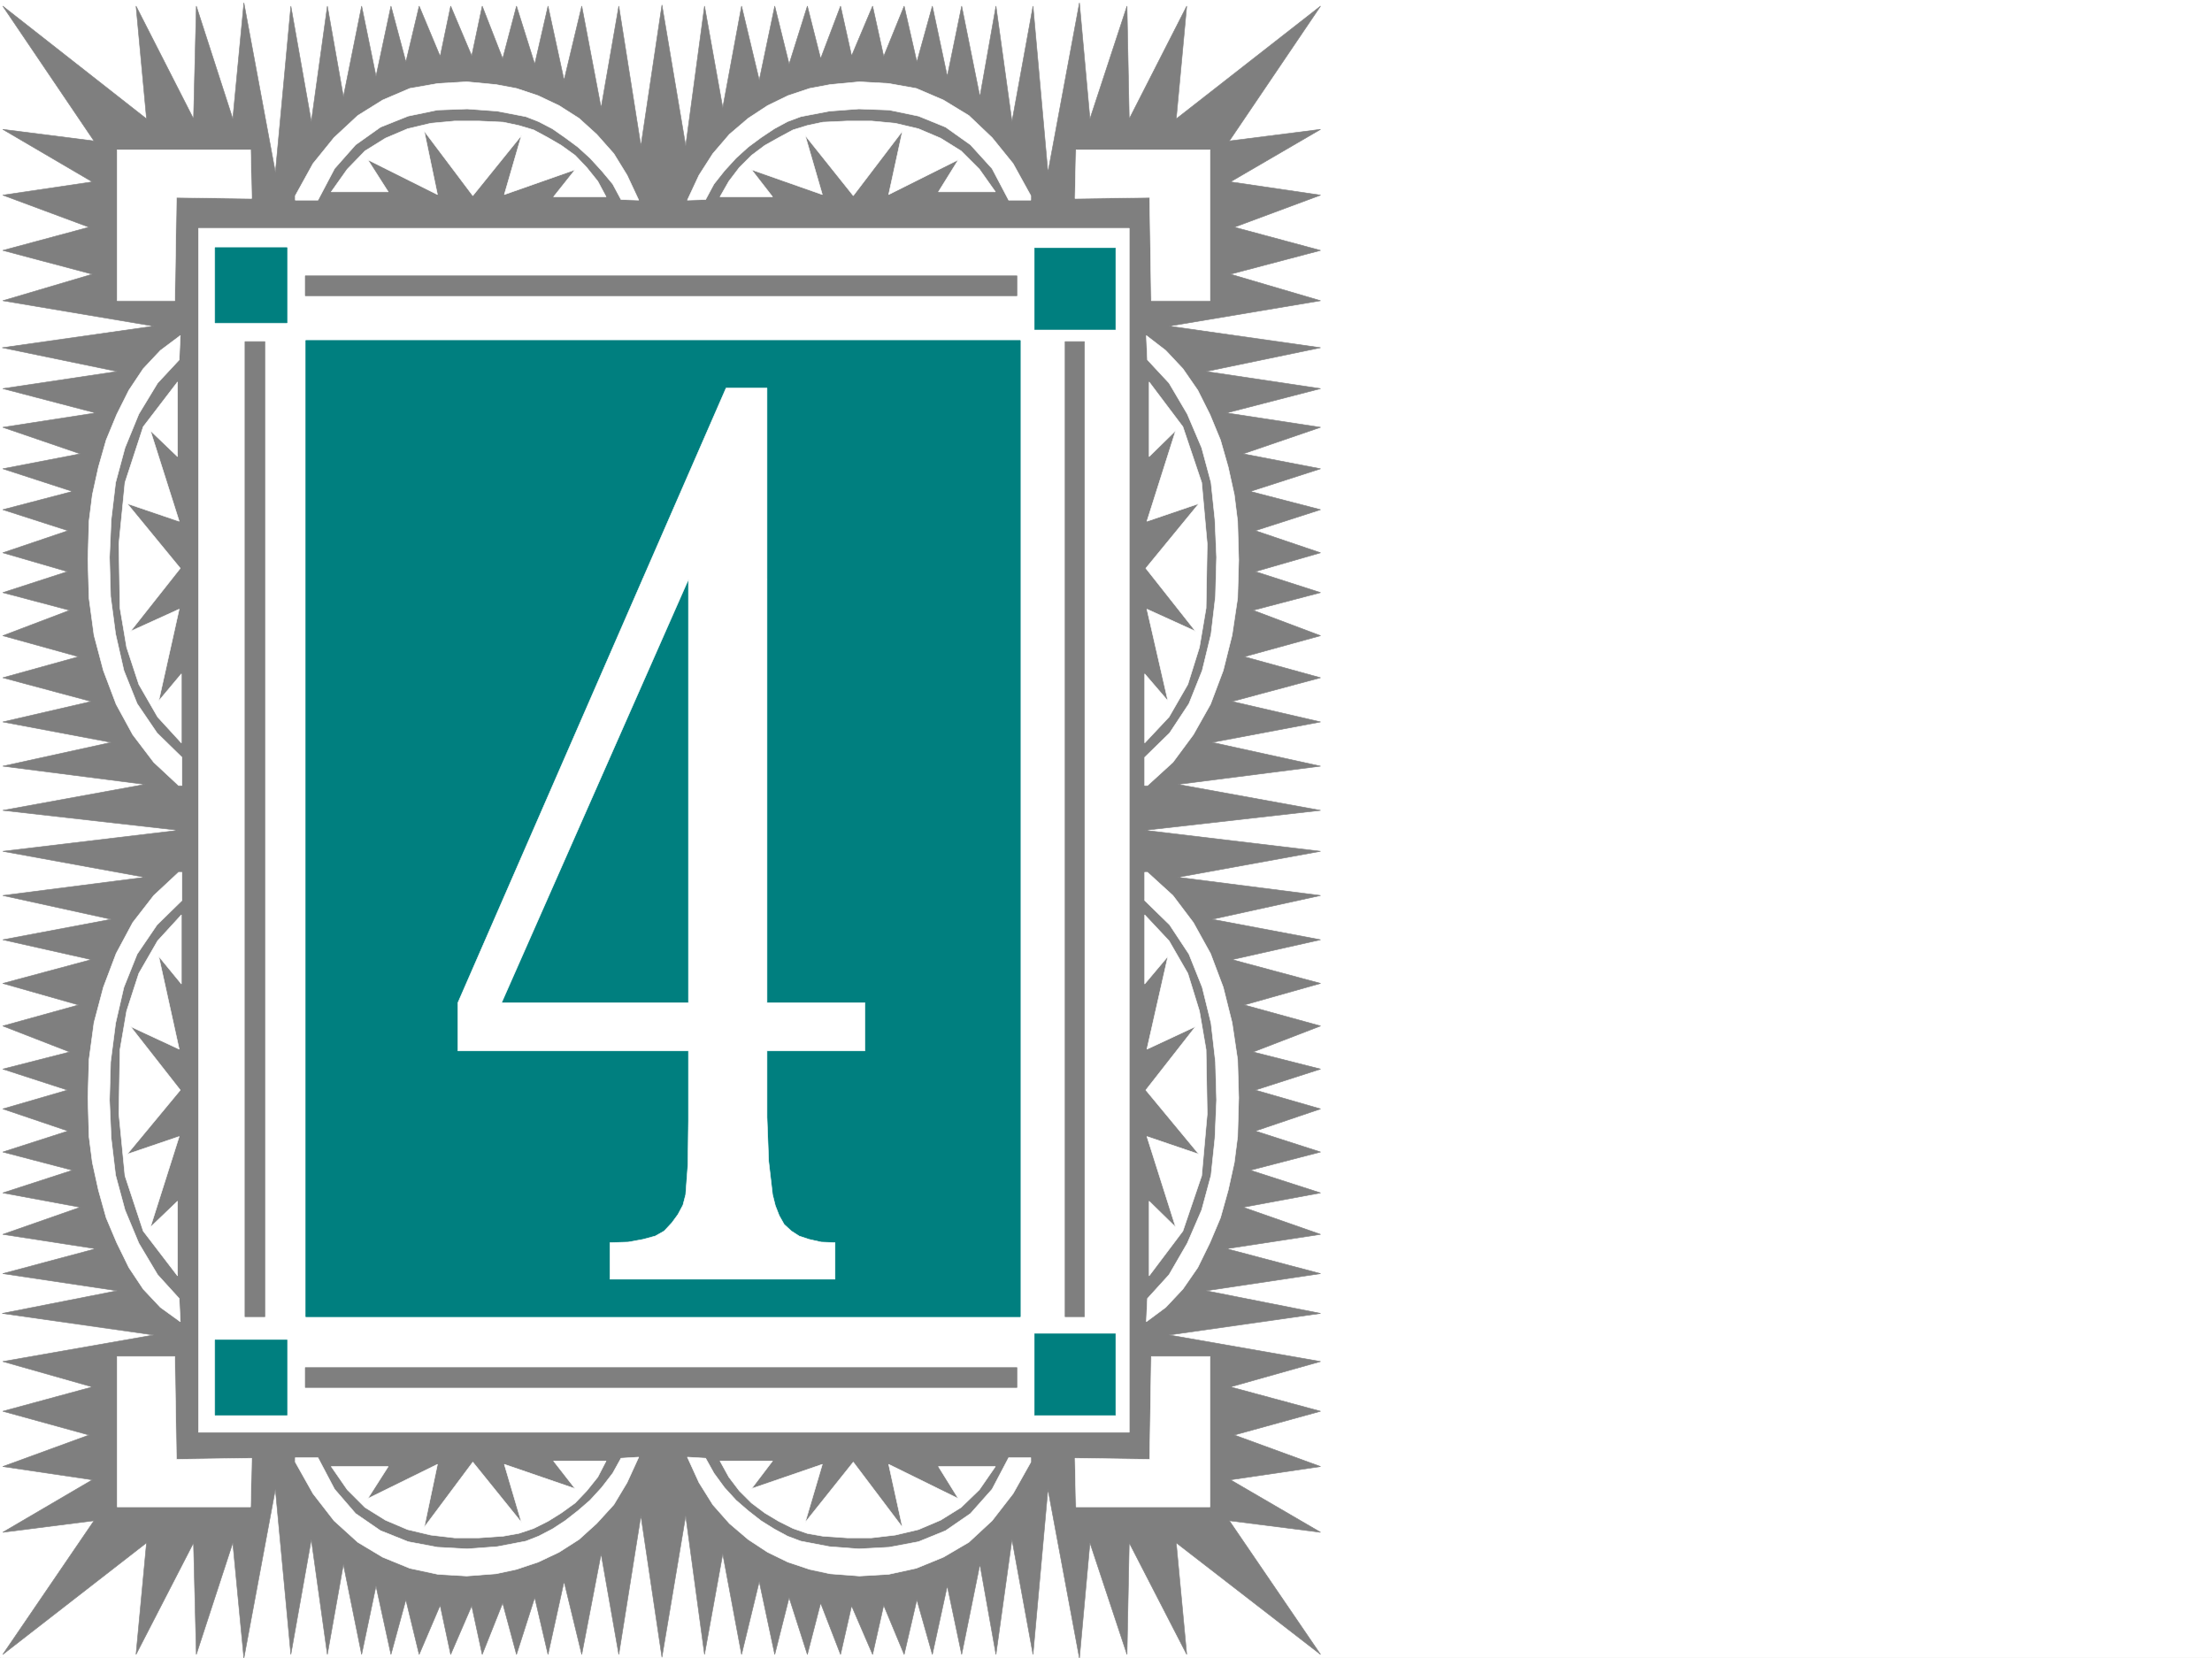
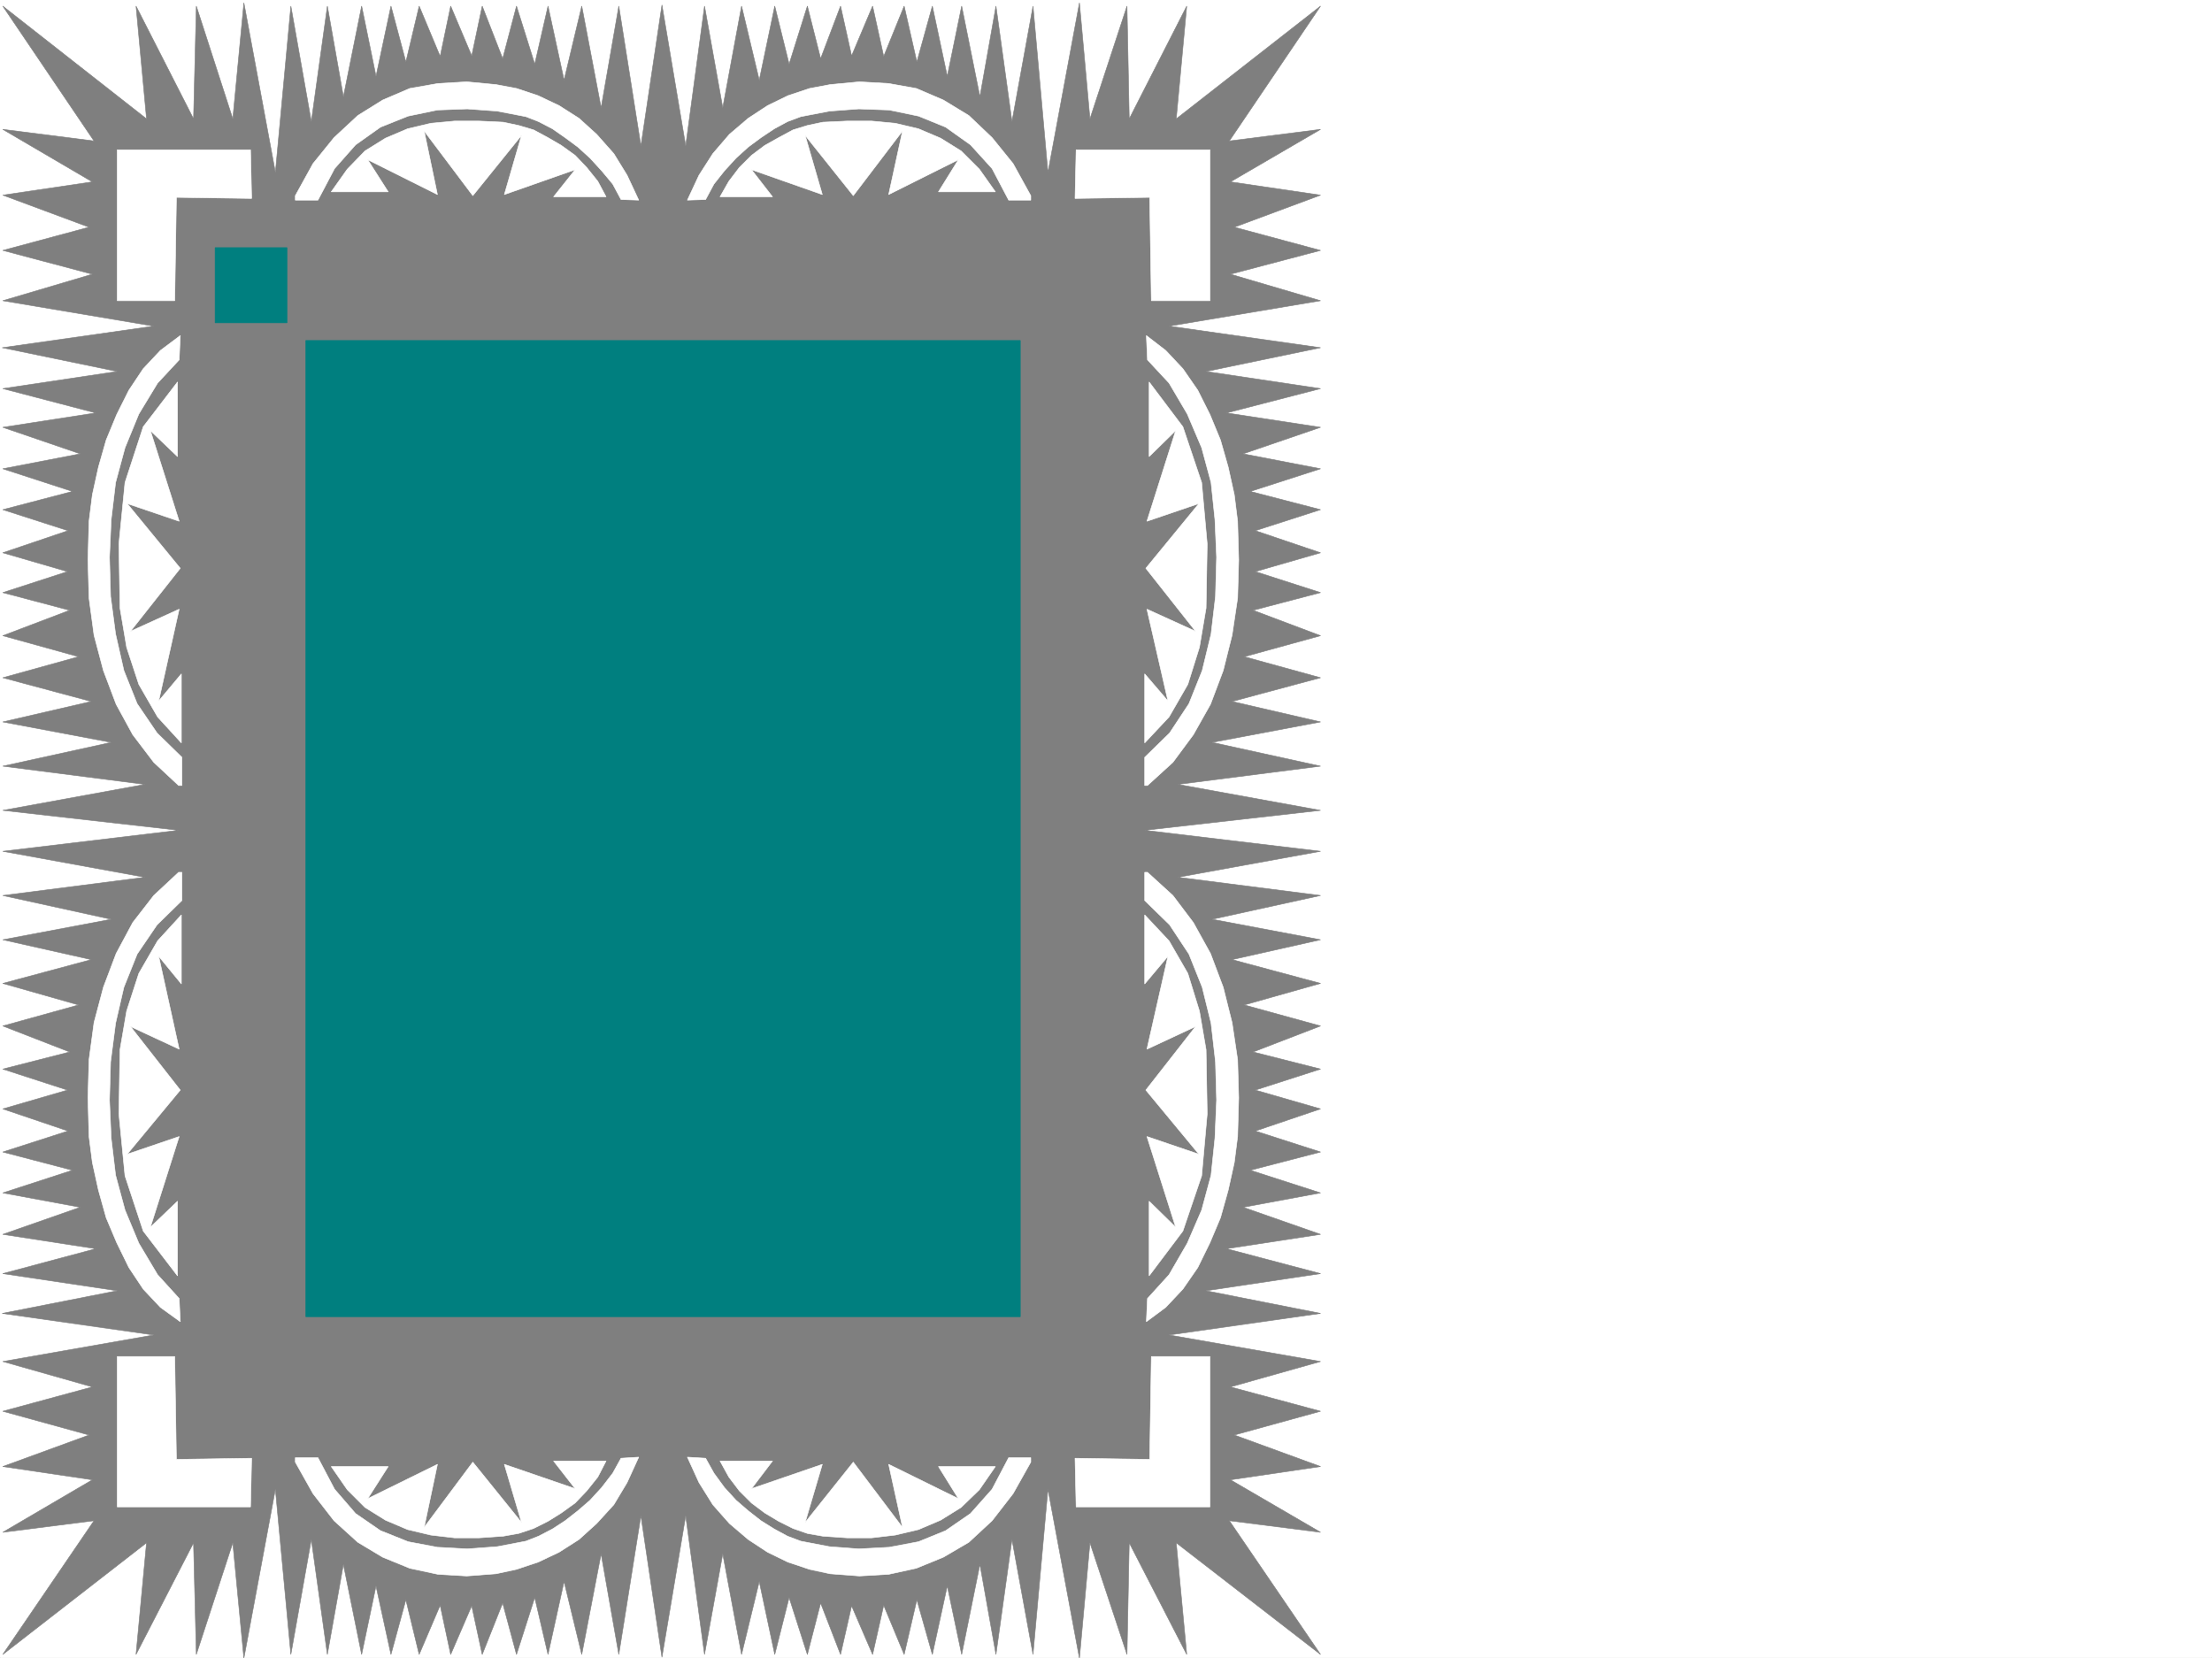
<svg xmlns="http://www.w3.org/2000/svg" width="2997.016" height="2247.107">
  <rect width="100%" height="100%" fill="#333333" stroke="none" />
  <defs>
    <clipPath id="a">
      <path d="M0 0h2997v2244.137H0Zm0 0" />
    </clipPath>
  </defs>
  <path fill="#fff" d="M0 2246.297h2997.016V0H0Zm0 0" />
  <g clip-path="url(#a)" transform="translate(0 2.16)">
    <path fill="#fff" fill-rule="evenodd" stroke="#fff" stroke-linecap="square" stroke-linejoin="bevel" stroke-miterlimit="10" stroke-width=".743" d="M.742 2244.137h2995.531V-2.16H.743Zm0 0" />
  </g>
  <path fill="#7f7f7f" fill-rule="evenodd" stroke="#7f7f7f" stroke-linecap="square" stroke-linejoin="bevel" stroke-miterlimit="10" stroke-width=".743" d="m1550.941 1125.023 238.274-26.976-193.309-35.191 193.309-24.711-146.86-32.22 146.86-27.722-119.88-27.723 119.88-32.175-103.379-28.465 103.379-28.465-91.414-34.45 91.414-23.968-88.402-28.465L1789.215 749l-88.402-29.95 88.402-28.464-95.168-24.711 95.168-30.695-104.902-20.254 104.902-35.934-127.387-19.472 127.387-32.961-155.11-23.223 155.11-32.219-205.274-29.207 205.274-34.45-122.11-35.933 122.11-32.218-116.867-31.473 116.867-43.441-122.11-17.985 122.11-71.125-123.633 15.719L1789.215 8.25l-195.54 152.805L1607.91 8.25l-77.926 152.805-3.011-152.805-50.203 152.805-14.235-157.301-42.695 229.945L1399.625 8.25l-28.504 156.516L1349.418 8.25l-21.738 122.813L1302.969 8.25l-19.512 95.129-20.215-95.129-20.996 75.66-17.203-75.66-27.723 68.152-15.015-68.152-28.465 67.41-14.973-67.41-26.98 71.164-17.985-71.164-24.71 78.629-19.473-78.629-20.996 100.371-23.97-100.371-25.495 137.79L954.547 8.25l-25.492 189.48-32.18-191.003-28.504 191.003-29.95-189.48-23.968 137.79L788.22 8.25l-23.97 100.371L742.508 8.25l-17.985 78.629-24.71-78.629-18.731 71.164L653.359 8.25l-14.23 67.41-28.504-67.41-14.234 68.152L567.926 8.25 549.94 83.91 529.727 8.25l-20.254 95.129L490 8.25l-24.71 122.813L443.55 8.25l-21.737 156.516L394.09 8.25 373.133 233.7l-42.7-229.946-15.015 157.3L265.996 8.25l-3.754 152.805L184.316 8.25l14.235 152.805L3.754 8.25l123.633 182.754L3.754 175.285 125.12 246.41 3.754 264.395l116.871 43.44L3.754 339.31l121.367 32.218L3.754 407.461l204.531 34.45L3.012 471.116l155.812 32.219-155.07 23.223 125.863 32.96L3.754 578.993l104.906 35.934L3.754 635.18l94.387 30.695-94.387 24.71 88.406 28.466L3.754 749l87.66 25.492-87.66 28.465 90.633 23.969-90.633 34.449L106.39 889.84 3.754 918.305l119.879 32.175-119.88 27.723 146.86 27.723-146.86 32.219 192.567 24.71-192.566 35.192 238.234 26.976zm0 0 238.274 28.465-193.309 35.192 193.309 24.71-146.86 32.22 146.86 27.722-119.88 26.938 119.88 32.218-103.379 29.207 103.379 28.465-91.414 35.23 91.414 23.188-88.402 28.465 88.402 25.492-88.402 29.95 88.402 28.464-95.168 24.711 95.168 30.695-104.902 19.473 104.902 36.715-127.387 19.469 127.387 33.707-155.11 23.222 155.11 30.696-205.274 29.246 205.274 35.933-122.11 34.446 122.11 32.965-116.867 32.214 116.867 42.7-122.11 17.984 122.11 71.125-123.633-15.719 123.633 181.266-195.54-151.316 14.235 151.316-77.926-151.316-3.011 151.316-50.203-151.316-14.235 156.558-42.695-229.207-20.215 223.965-28.504-155.813-21.703 155.813-21.738-122.11-24.711 122.11-19.512-92.86-20.215 92.86-20.996-74.172-17.203 74.172-27.723-66.664-15.015 66.664-28.465-65.922-14.973 65.922-26.98-69.676-17.985 69.676-24.71-77.14-19.473 77.14-20.996-98.883-23.97 98.883-25.495-136.34-24.711 136.34-25.492-187.992-32.18 191.746-28.504-191.746-29.95 187.992-23.968-136.34-26.234 136.34-23.969-98.883-21.742 98.883-17.985-77.14-24.71 77.14-18.731-69.676-27.723 69.676-14.23-65.922-28.504 65.922-14.234-66.664-28.465 66.664-17.985-74.172-20.214 74.172-20.254-92.86-19.473 92.86-24.71-122.11-21.74 122.11-21.737-155.813-27.723 155.813-20.957-223.965-42.7 229.207-15.015-156.558-49.422 151.316-3.754-151.316-77.926 151.316 14.235-151.316L3.754 2241.797l123.633-181.266L3.754 2076.25l121.367-71.125-121.367-17.984 116.871-42.7-116.871-32.214 121.367-32.965-121.367-34.446 204.531-35.933-205.273-29.246 155.812-30.696-155.07-23.222 125.863-33.707-125.863-19.469 104.906-36.715-104.906-19.473 94.387-30.695-94.387-24.71 88.406-28.466-88.406-29.949 87.66-25.492-87.66-28.465 90.633-23.187-90.633-35.23 102.637-28.466-102.637-29.207 119.879-32.218-119.88-26.938 146.86-27.723-146.86-32.218 192.567-24.711-192.566-35.192 238.234-28.465Zm0 0" />
-   <path fill="#fff" fill-rule="evenodd" stroke="#fff" stroke-linecap="square" stroke-linejoin="bevel" stroke-miterlimit="10" stroke-width=".743" d="M1529.984 309.36H268.97v1631.33h1261.015Zm0 0" />
  <path fill="#007f7f" fill-rule="evenodd" stroke="#007f7f" stroke-linecap="square" stroke-linejoin="bevel" stroke-miterlimit="10" stroke-width=".743" d="M414.344 1784.133h968.035V461.379H414.344ZM291.453 335.555h97.395V437.41h-97.395zm0 0" />
  <path fill="#fff" fill-rule="evenodd" stroke="#fff" stroke-linecap="square" stroke-linejoin="bevel" stroke-miterlimit="10" stroke-width=".743" d="m120.625 706.3-1.488 52.434 1.488 51.692 6.762 50.203 12.707 47.937 17.246 45.668 22.48 41.211 28.465 37.461 33.703 31.434h4.5v-38.2l-33.707-32.96-26.976-39.688-17.989-44.926-11.222-49.46-6.762-50.91-1.488-53.176 2.27-50.946 5.98-50.203 12.75-47.156 18.726-45.707 25.453-41.957 29.25-31.434 1.485-32.96-26.98 20.214-23.223 24.711-19.473 29.207-16.5 32.961-14.234 34.445-10.477 36.715-8.25 37.461zM672.09 114.602l-39.727-3.754-38.941 2.27-38.242 6.722-36.715 15.719-33.703 20.996-32.219 29.953-28.465 35.187-23.969 43.442v6.023h30.696l22.48-42.7 28.465-32.218 33.746-23.969 37.457-14.972 39.727-8.25 40.425-1.488 40.47 2.972 38.984 7.508 17.203 6.723 18.73 9.738 17.242 12.004 17.243 12.746 16.46 14.976 15.758 17.204 14.977 17.984 11.223 20.957 24.003.785-15.753-33.707-17.989-29.246-23.226-26.195-23.965-21.742-26.98-17.204-28.465-13.488-29.208-9.738zm0 0" />
  <path fill="#fff" fill-rule="evenodd" stroke="#fff" stroke-linecap="square" stroke-linejoin="bevel" stroke-miterlimit="10" stroke-width=".743" d="m681.824 165.55 20.961 4.458 20.254 6.02 19.469 10.48 17.988 10.476 18.727 13.493 15.718 16.46 15.016 18.727 11.223 21h-71.164l29.207-36.719-95.91 33.707 23.222-80.156-65.922 81.64-65.922-87.62 17.989 86.136-94.43-47.195 27.723 43.441h-77.184l21.742-30.695 23.965-24.71 27.723-17.243 29.992-12.746 31.473-7.469 32.218-3.012h32.961zM162.578 823.914l8.992 53.176 16.5 50.207 25.453 44.183 32.22 35.188v-93.606l-30.692 36.676 27.722-124.336-65.964 29.989 67.449-85.395-71.946-87.66 70.461 23.965-38.984-122.813 36.715 35.192V517.566l-46.45 60.684-24.71 75.621-8.25 83.164zm-3.754-620.945h180.602l1.488 65.922-101.894-1.485-2.27 140.055h-77.926zm-38.199 1336.984-1.488-52.434 1.488-51.648 6.762-50.207 12.707-47.937 17.246-45.668 22.48-41.954 28.465-36.714 33.703-31.438h4.5v38.203l-33.707 32.961-26.976 39.684-17.989 44.926-11.222 48.68-6.762 52.433-1.488 51.691 2.27 51.692 5.98 50.164 12.75 47.195 18.726 44.965 25.453 42.695 29.25 32.18 1.485 31.476-26.98-19.472-23.223-24.711-19.473-29.246-16.5-33.707-14.234-33.703-10.477-37.418-8.25-37.457zm551.465 592.485-39.727 3.007-38.941-2.265-38.242-8.211-36.715-15.016-33.703-20.215-32.219-29.207-28.465-36.715-23.969-42.66v-6.02h30.696l22.48 42.696 28.465 32.965 33.746 23.222 37.457 14.977 39.727 7.508 40.425 2.226 40.47-3.007 38.984-7.47 17.203-6.765 18.73-9.734 17.242-11.223 17.243-13.488 16.46-14.234 15.758-17.204 14.977-19.472 11.223-20.254 24.003-1.485-15.753 34.446-17.989 29.992-23.226 25.453-23.965 21.7-26.98 17.242-28.465 13.492-29.208 9.734zm0 0" />
  <path fill="#fff" fill-rule="evenodd" stroke="#fff" stroke-linecap="square" stroke-linejoin="bevel" stroke-miterlimit="10" stroke-width=".743" d="m681.824 2081.488 20.961-3.715 20.254-6.761 19.469-9.739 17.988-11.222 18.727-13.488 15.718-16.461 15.016-18.73 11.223-21.74h-71.164l29.207 37.458-95.91-32.961 23.222 78.672-65.922-81.645-65.922 88.367 17.989-85.394-94.43 46.453 27.723-43.441h-77.184l21.742 31.437 23.965 23.969 27.723 17.242 29.992 12.746 31.473 7.469 32.218 3.754h32.961zm-519.246-659.109 8.992-52.434 16.5-50.945 25.453-44.184 32.22-35.191v93.605l-30.692-37.457 27.722 125.864-65.964-30.73 67.449 86.136-71.946 86.879 70.461-23.969-38.984 122.852 36.715-35.188v101.11l-46.45-60.68-24.71-74.879-8.25-83.906zm-3.754 619.421h180.602l1.488-65.921-101.894 1.527-2.27-139.316h-77.926zm1518.02-1335.5 1.484 52.434-1.484 51.692-7.508 50.203-12.004 47.937-17.203 45.668-23.227 41.211-27.722 37.461-34.485 31.434h-3.754v-38.2l33.743-32.96 26.199-39.688 17.984-44.926 12.004-49.46 5.98-50.91 1.489-53.176-2.23-50.946-5.239-50.203-12.746-47.156-19.473-45.707-24.71-41.957-29.247-31.434-1.488-32.96 26.238 20.214 23.223 24.711 20.215 29.207 16.504 32.961 14.23 34.445 10.48 36.715 8.25 37.461zm-552.211-591.698 39.726-3.754 39.688 2.27 37.457 6.722 36.715 15.719 34.484 20.996 31.477 29.953 28.465 35.187 23.968 43.442v6.023h-29.988l-22.445-42.7-29.246-32.218-33.703-23.969-36.715-14.972-39.727-8.25-41.21-1.488-39.688 2.972-38.985 7.508-17.984 6.723-17.984 9.738-17.95 12.004-17.242 12.746-16.5 14.976-15.719 17.204-14.234 17.984-11.258 20.957-24.71.785 15.718-33.707 18.727-29.246 22.484-26.195 25.492-21.742 26.234-17.204 27.723-13.488 29.207-9.738zm0 0" />
  <path fill="#fff" fill-rule="evenodd" stroke="#fff" stroke-linecap="square" stroke-linejoin="bevel" stroke-miterlimit="10" stroke-width=".743" d="m1114.898 165.55-20.996 4.458-19.472 6.02-19.473 10.48-18.73 10.476-17.985 13.493-16.5 16.46-14.234 18.727-11.961 21h71.16l-28.465-36.719 95.914 33.707-23.226-80.156 65.18 81.64 66.663-87.62-18.726 86.136 94.426-47.195-26.98 43.441h77.144l-21.7-30.695-24.75-24.71-27.722-17.243-29.95-12.746-31.476-7.469-32.219-3.012h-32.96zm519.207 658.364-8.992 53.176-15.719 50.207-25.453 44.183-33 35.188v-93.606l31.477 36.676-28.465-124.336 65.922 29.989-67.41-85.395 71.906-87.66-70.418 23.965 38.942-122.813-35.934 35.192V517.566l45.707 60.684 25.457 75.621 7.508 83.164zm5.282-620.945h-181.348l-1.484 65.922 101.148-1.485 2.23 140.055h79.454zm37.457 1336.984 1.484-52.434-1.484-51.648-7.508-50.207-12.004-47.937-17.203-45.668-23.227-41.954-27.722-36.714-34.485-31.438h-3.754v38.203l33.743 32.961 26.199 39.684 17.984 44.926 12.004 48.68 5.98 52.433 1.489 51.691-2.23 51.692-5.239 50.164-12.746 47.195-19.473 44.965-24.71 42.695-29.247 32.18-1.488 31.476 26.238-19.472 23.223-24.711 20.215-29.246 16.504-33.707 14.23-33.703 10.48-37.418 8.25-37.457zm-552.211 592.485 39.726 3.007 39.688-2.265 37.457-8.211 36.715-15.016 34.484-20.215 31.477-29.207 28.465-36.715 23.968-42.66v-6.02h-29.988l-22.445 42.696-29.246 32.965-33.703 23.222-36.715 14.977-39.727 7.508-41.21 2.226-39.688-3.007-38.985-7.47-17.984-6.765-17.984-9.734-17.95-11.223-17.242-13.488-16.5-14.234-15.719-17.204-14.234-19.472-11.258-20.254-24.71-1.485 15.718 34.446 18.727 29.992 22.484 25.453 25.492 21.7 26.234 17.242 27.723 13.492 29.207 9.734zm0 0" />
  <path fill="#fff" fill-rule="evenodd" stroke="#fff" stroke-linecap="square" stroke-linejoin="bevel" stroke-miterlimit="10" stroke-width=".743" d="m1114.898 2081.488-20.996-3.715-19.472-6.761-19.473-9.739-18.73-11.222-17.985-13.488-16.5-16.461-14.234-18.73-11.961-21.74h71.16l-28.465 37.458 95.914-32.961-23.226 78.672 65.18-81.645 66.663 88.367-18.726-85.394 94.426 46.453-26.98-43.441h77.144l-21.7 31.437-24.75 23.969-27.722 17.242-29.95 12.746-31.476 7.469-32.219 3.754h-32.96zm519.207-659.109-8.992-52.434-15.719-50.945-25.453-44.184-33-35.191v93.605l31.477-37.457-28.465 125.864 65.922-30.73-67.41 86.136 71.906 86.879-70.418-23.969 38.942 122.852-35.934-35.188v101.11l45.707-60.68 25.457-74.879 7.508-83.906zm5.282 619.421h-181.348l-1.484-65.921 101.148 1.527 2.23-139.316h79.454zm0 0" />
-   <path fill="#007f7f" fill-rule="evenodd" stroke="#007f7f" stroke-linecap="square" stroke-linejoin="bevel" stroke-miterlimit="10" stroke-width=".743" d="M291.453 1815.61h97.395v101.855h-97.395zM1401.852 336.3h109.402v110.106h-109.402zm0 1471.06h109.402v110.105h-109.402zm0 0" />
  <path fill="#7f7f7f" fill-rule="evenodd" stroke="#7f7f7f" stroke-linecap="square" stroke-linejoin="bevel" stroke-miterlimit="10" stroke-width=".743" d="M413.602 1880.008v-26.942h964.28v26.942zm0-1479.274v-26.976h964.28v26.976zm1029.461 62.172h26.238v1321.227h-26.238zm-1111.145 0h26.98v1321.227h-26.98zm0 0" />
-   <path fill="#fff" fill-rule="evenodd" stroke="#fff" stroke-linecap="square" stroke-linejoin="bevel" stroke-miterlimit="10" stroke-width=".743" d="M870.64 784.973h62.169l-253.25 573.754h253.25V784.973h106.39v573.754h132.63v65.14h-132.63v89.89l2.27 59.9 5.238 44.964 3.754 14.977 5.238 13.488 6.727 11.965 9.773 8.996 10.48 6.762 13.489 4.496 16.46 3.714 18.731.743v49.465H826.418v-49.465l24.75-.743 20.215-3.714 16.5-4.496 11.965-6.762 10.48-11.223 8.25-11.262 6.762-12.707 3.715-14.234 3.011-40.465.743-59.902v-94.387h-312.41v-65.14zm113.118-259.157h55.441v259.157H870.641Zm0 0" />
</svg>